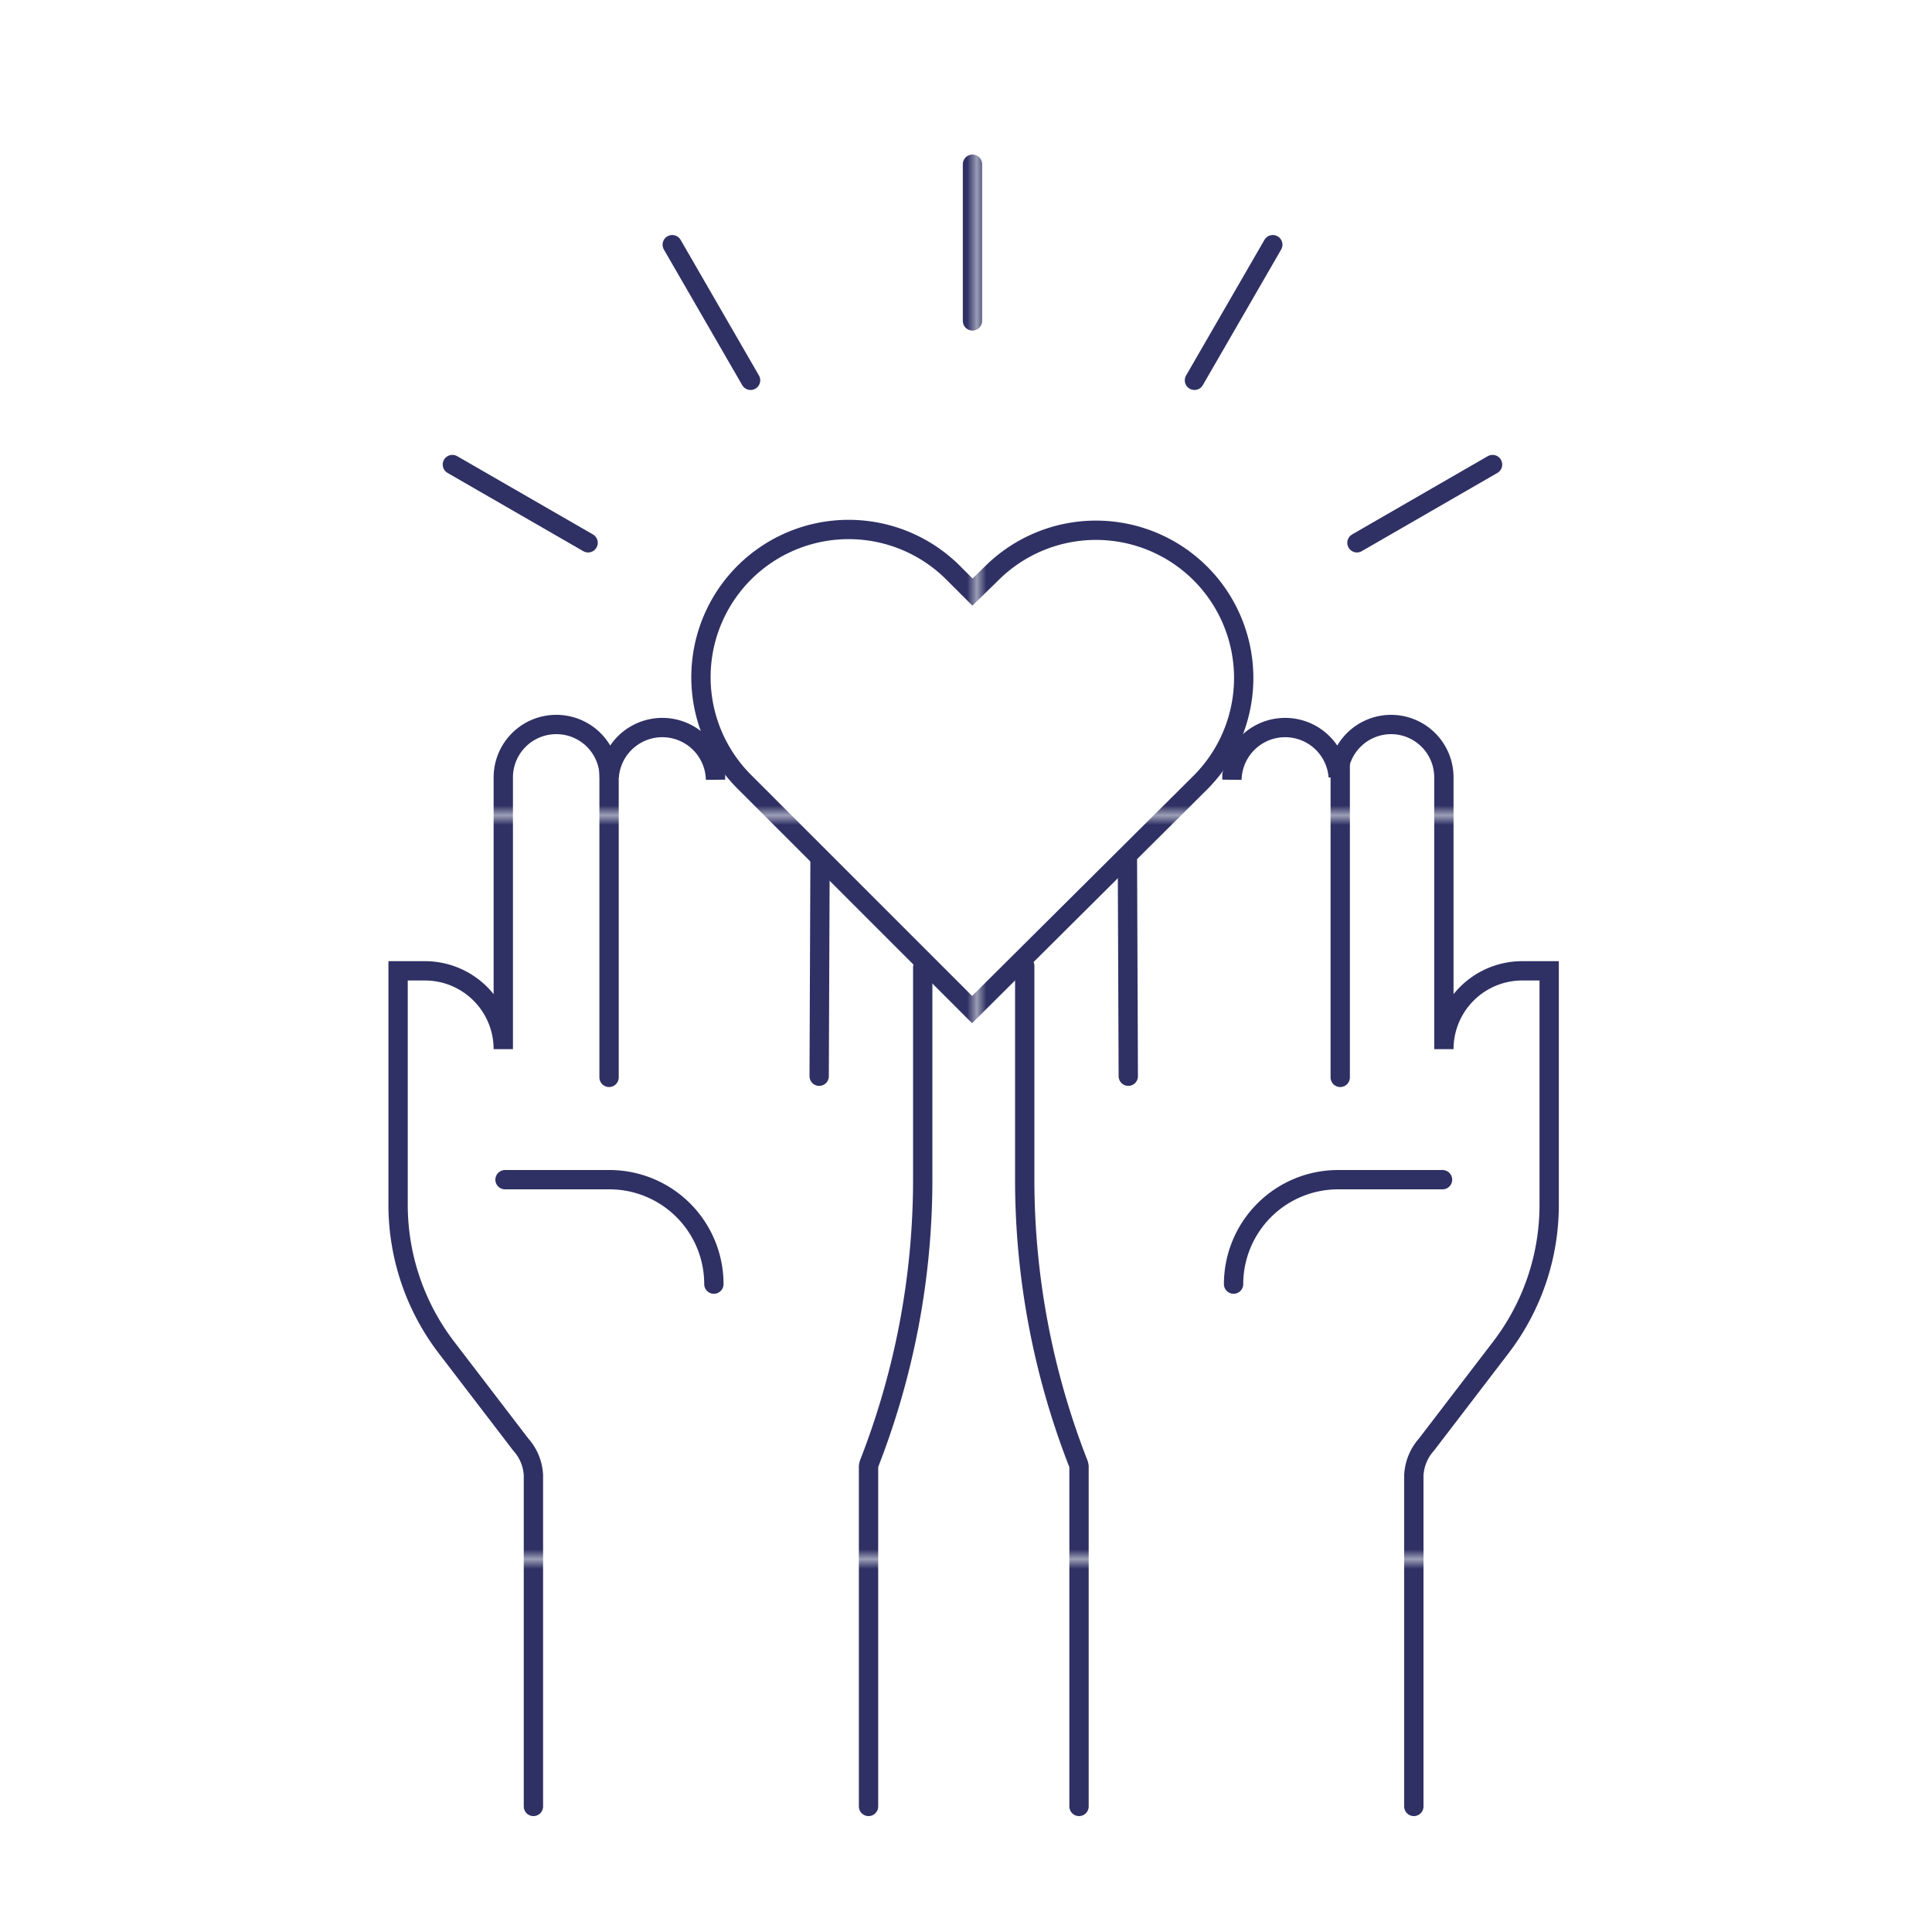
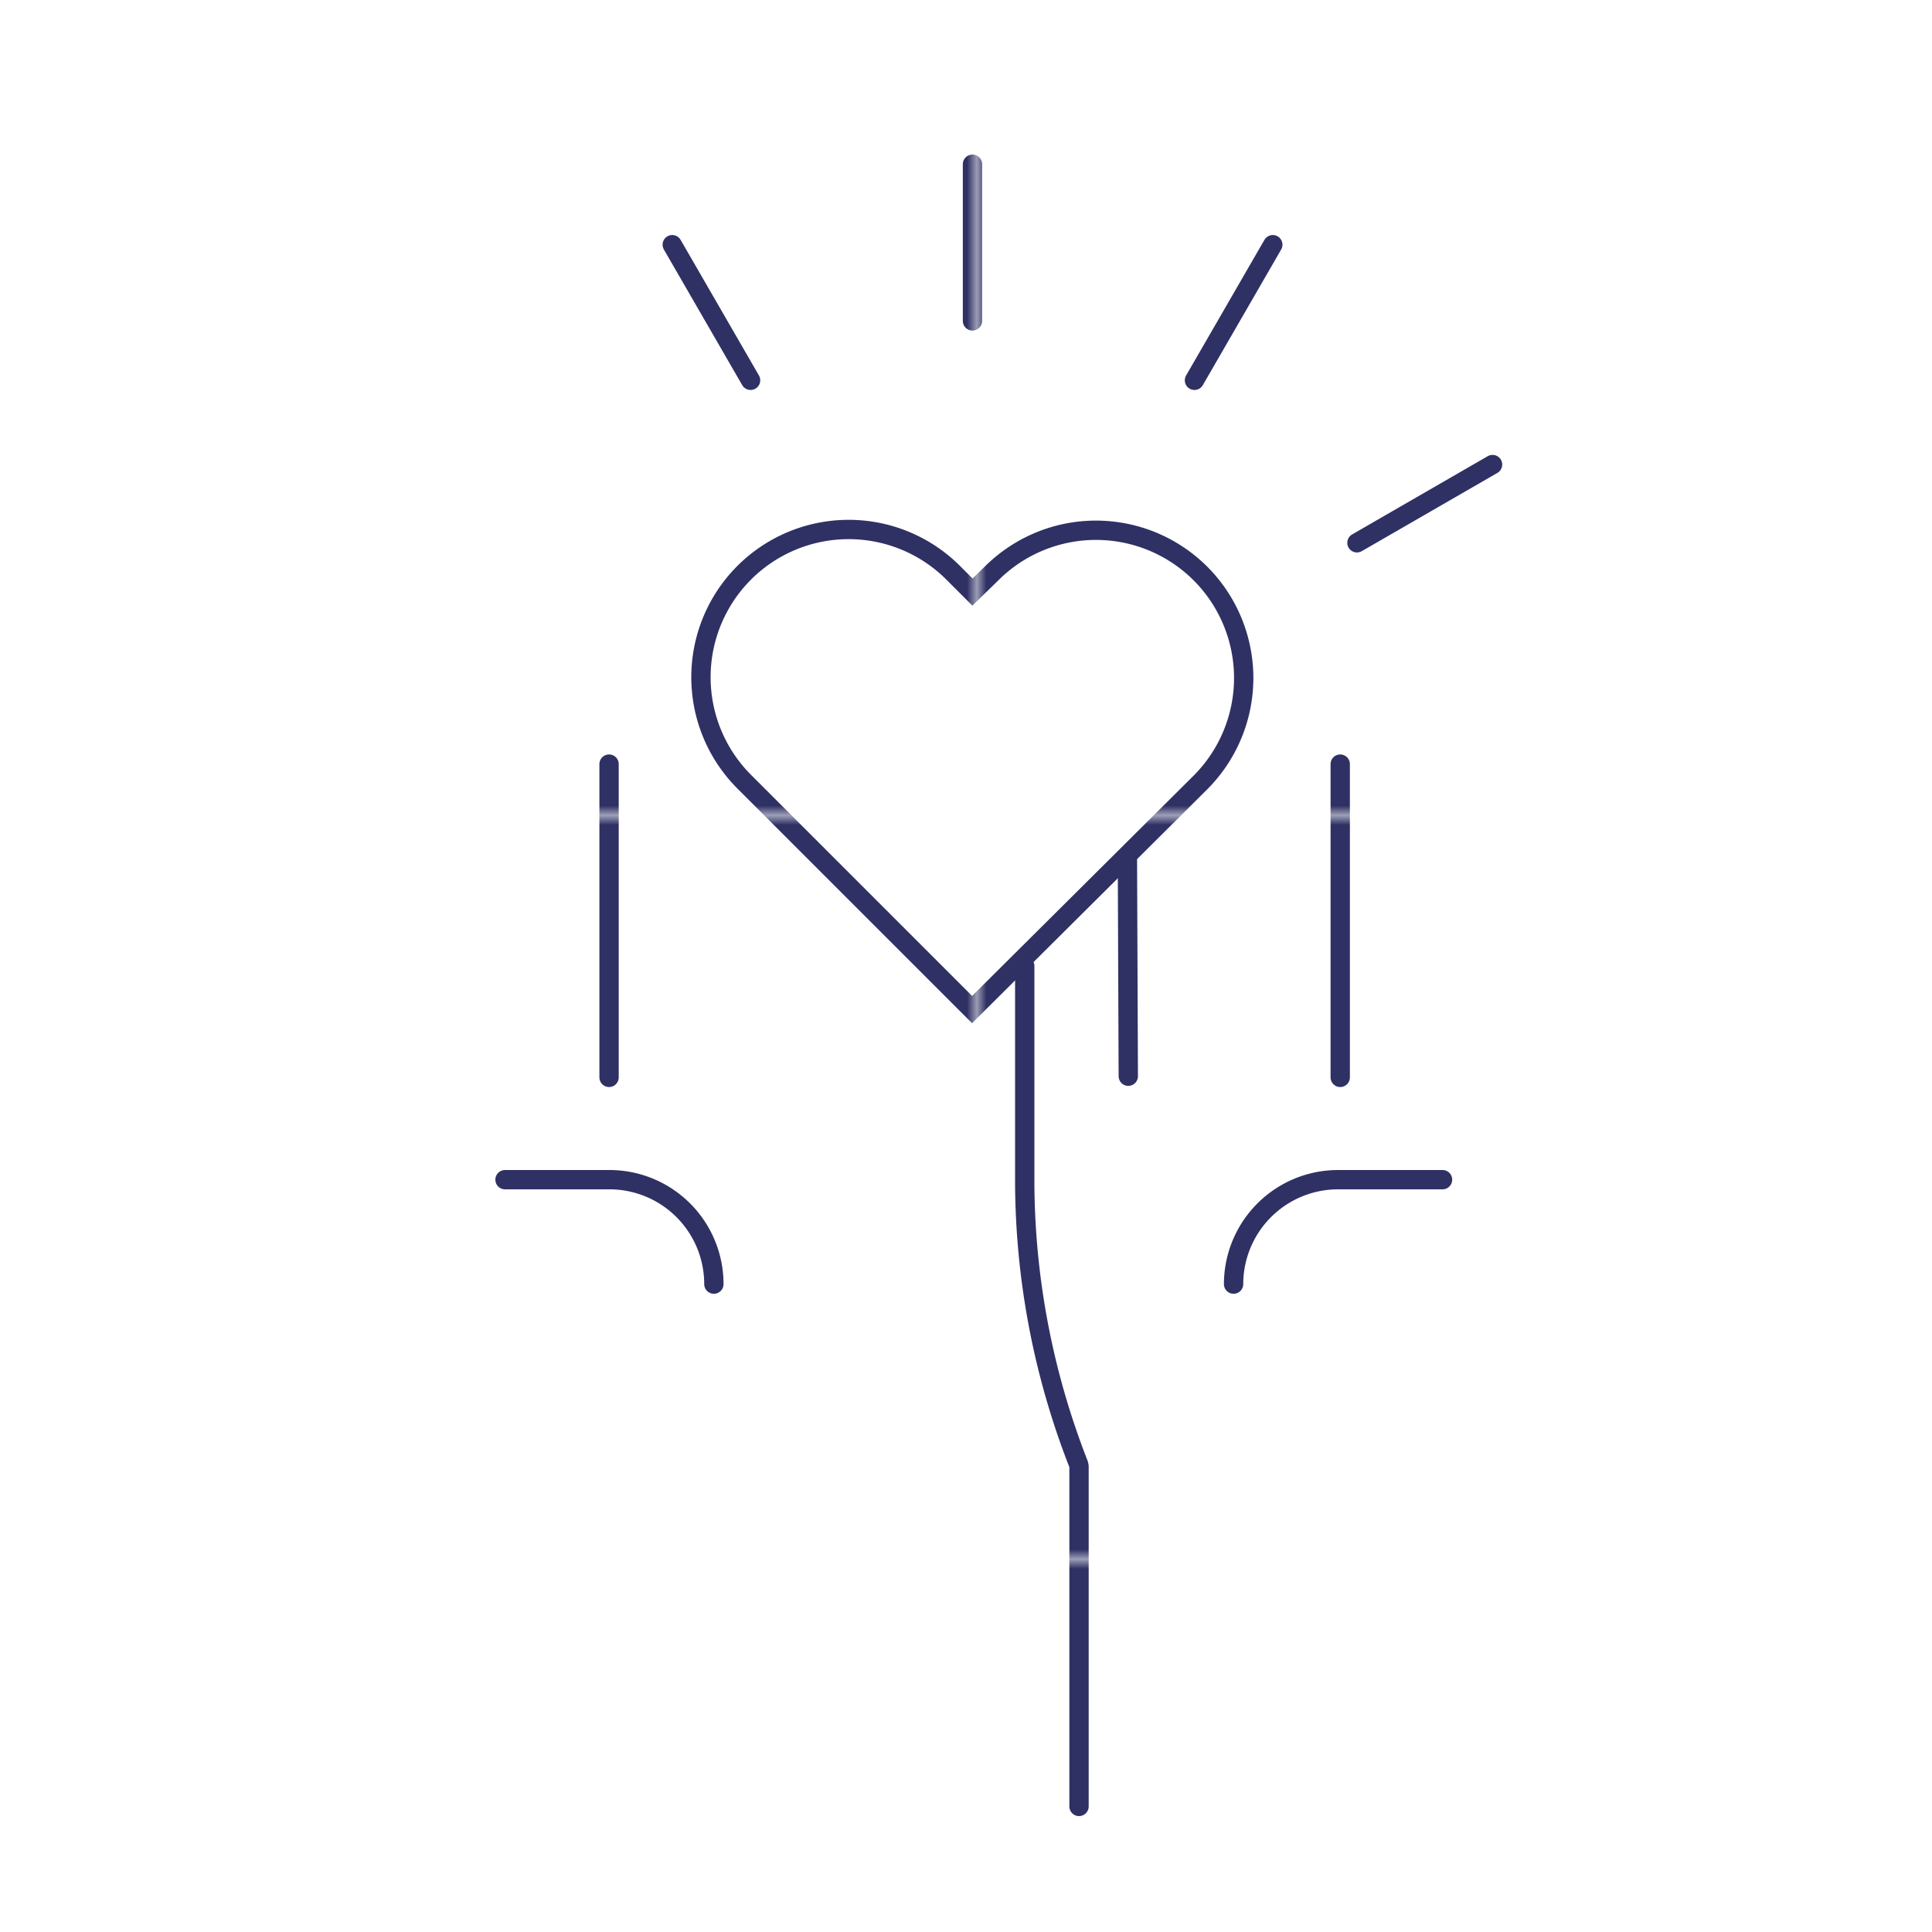
<svg xmlns="http://www.w3.org/2000/svg" viewBox="0 0 200 200">
  <defs>
    <style>.cls-1,.cls-3{fill:none;}.cls-2{fill:#2f3164;}.cls-3{stroke-linecap:round;stroke-miterlimit:10;stroke-width:2px;stroke:url(#New_Pattern_Swatch_8);}</style>
    <pattern id="New_Pattern_Swatch_8" data-name="New Pattern Swatch 8" width="76.48" height="76.48" patternTransform="translate(24.61 7.9)" patternUnits="userSpaceOnUse" viewBox="0 0 76.48 76.48">
      <rect class="cls-1" width="76.48" height="76.48" />
      <rect class="cls-2" width="76.48" height="76.48" />
    </pattern>
  </defs>
  <g id="_21_-_40" data-name="21 - 40">
    <g id="Layer_33" data-name="Layer 33">
-       <path class="cls-3" d="M74.07,80.22v.49a5.51,5.51,0,0,0-11-.34s0,.07,0,.11v0A5.47,5.47,0,0,0,57.58,75h0a5.48,5.48,0,0,0-5.48,5.48v28.13A8.11,8.11,0,0,0,44,100.5H41.21v24.19a24.31,24.31,0,0,0,5,14.79l7.7,10.06a5.12,5.12,0,0,1,1.31,3.17V187" />
-       <line class="cls-3" x1="84.8" y1="111.41" x2="84.89" y2="89" />
-       <path class="cls-3" d="M89.91,187V151.81a1.66,1.66,0,0,1,.12-.45,80.74,80.74,0,0,0,5.49-29.11v-22.1" />
      <path class="cls-3" d="M73.9,132.93h0a10.81,10.81,0,0,0-10.81-10.81H52.28" />
      <path class="cls-3" d="M100.67,61.29l-2-2a15.3,15.3,0,0,0-21.63,0h0a15.3,15.3,0,0,0,0,21.63h0l23.59,23.59L124.27,81a15.3,15.3,0,0,0,0-21.63h0a15.3,15.3,0,0,0-21.63,0h0Z" />
-       <path class="cls-3" d="M127.53,80.22v.49a5.51,5.51,0,0,1,11-.34v.11A5.48,5.48,0,0,1,144,75h0a5.47,5.47,0,0,1,5.47,5.48h0v28.13a8.11,8.11,0,0,1,8.11-8.11h2.79v24.19a24.26,24.26,0,0,1-5,14.79l-7.7,10.06a5.17,5.17,0,0,0-1.31,3.17V187" />
      <line class="cls-3" x1="116.8" y1="111.41" x2="116.71" y2="89" />
      <path class="cls-3" d="M111.7,187V151.81a1.37,1.37,0,0,0-.13-.45,80.74,80.74,0,0,1-5.49-29.11V100" />
      <path class="cls-3" d="M127.7,132.93h0a10.82,10.82,0,0,1,10.82-10.81h10.81" />
      <line class="cls-3" x1="100.67" y1="17" x2="100.67" y2="33.22" />
      <line class="cls-3" x1="69.59" y1="25.33" x2="77.7" y2="39.37" />
-       <line class="cls-3" x1="46.83" y1="48.09" x2="60.88" y2="56.19" />
      <line class="cls-3" x1="140.47" y1="56.19" x2="154.51" y2="48.09" />
      <line class="cls-3" x1="123.65" y1="39.37" x2="131.76" y2="25.33" />
      <line class="cls-3" x1="63.05" y1="79.1" x2="63.05" y2="111.53" />
      <line class="cls-3" x1="138.74" y1="79.1" x2="138.74" y2="111.53" />
    </g>
  </g>
</svg>